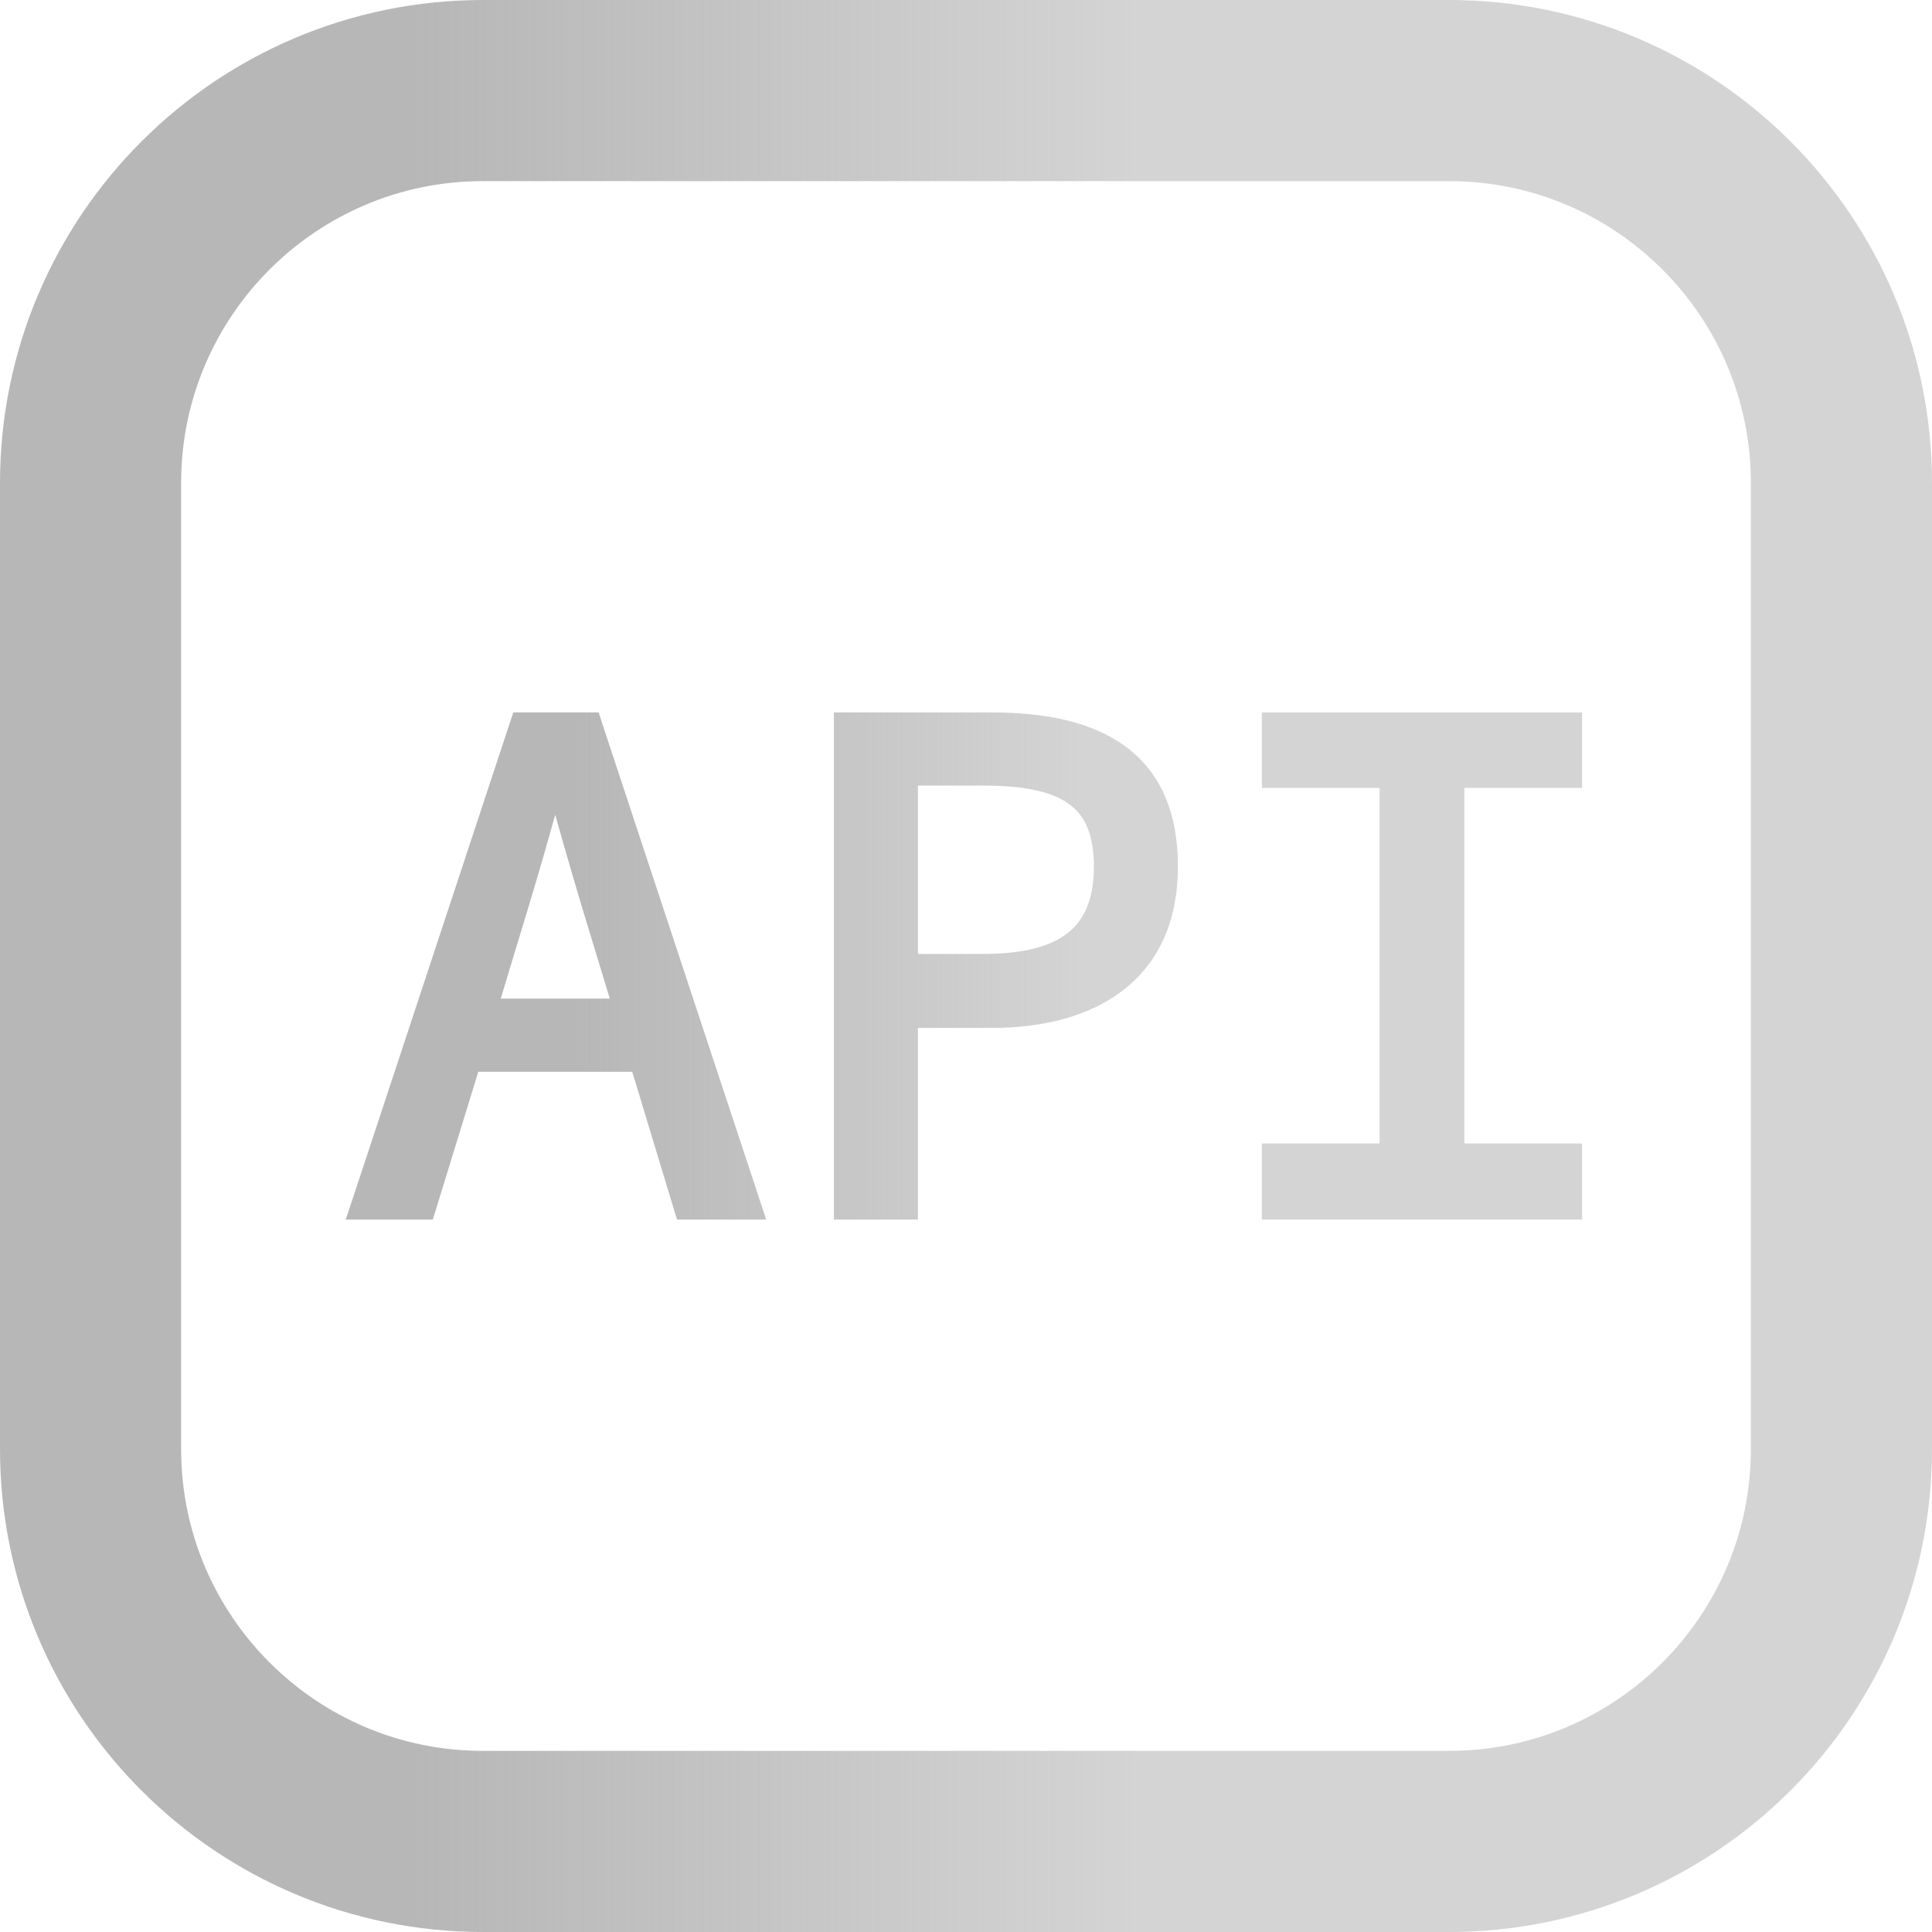
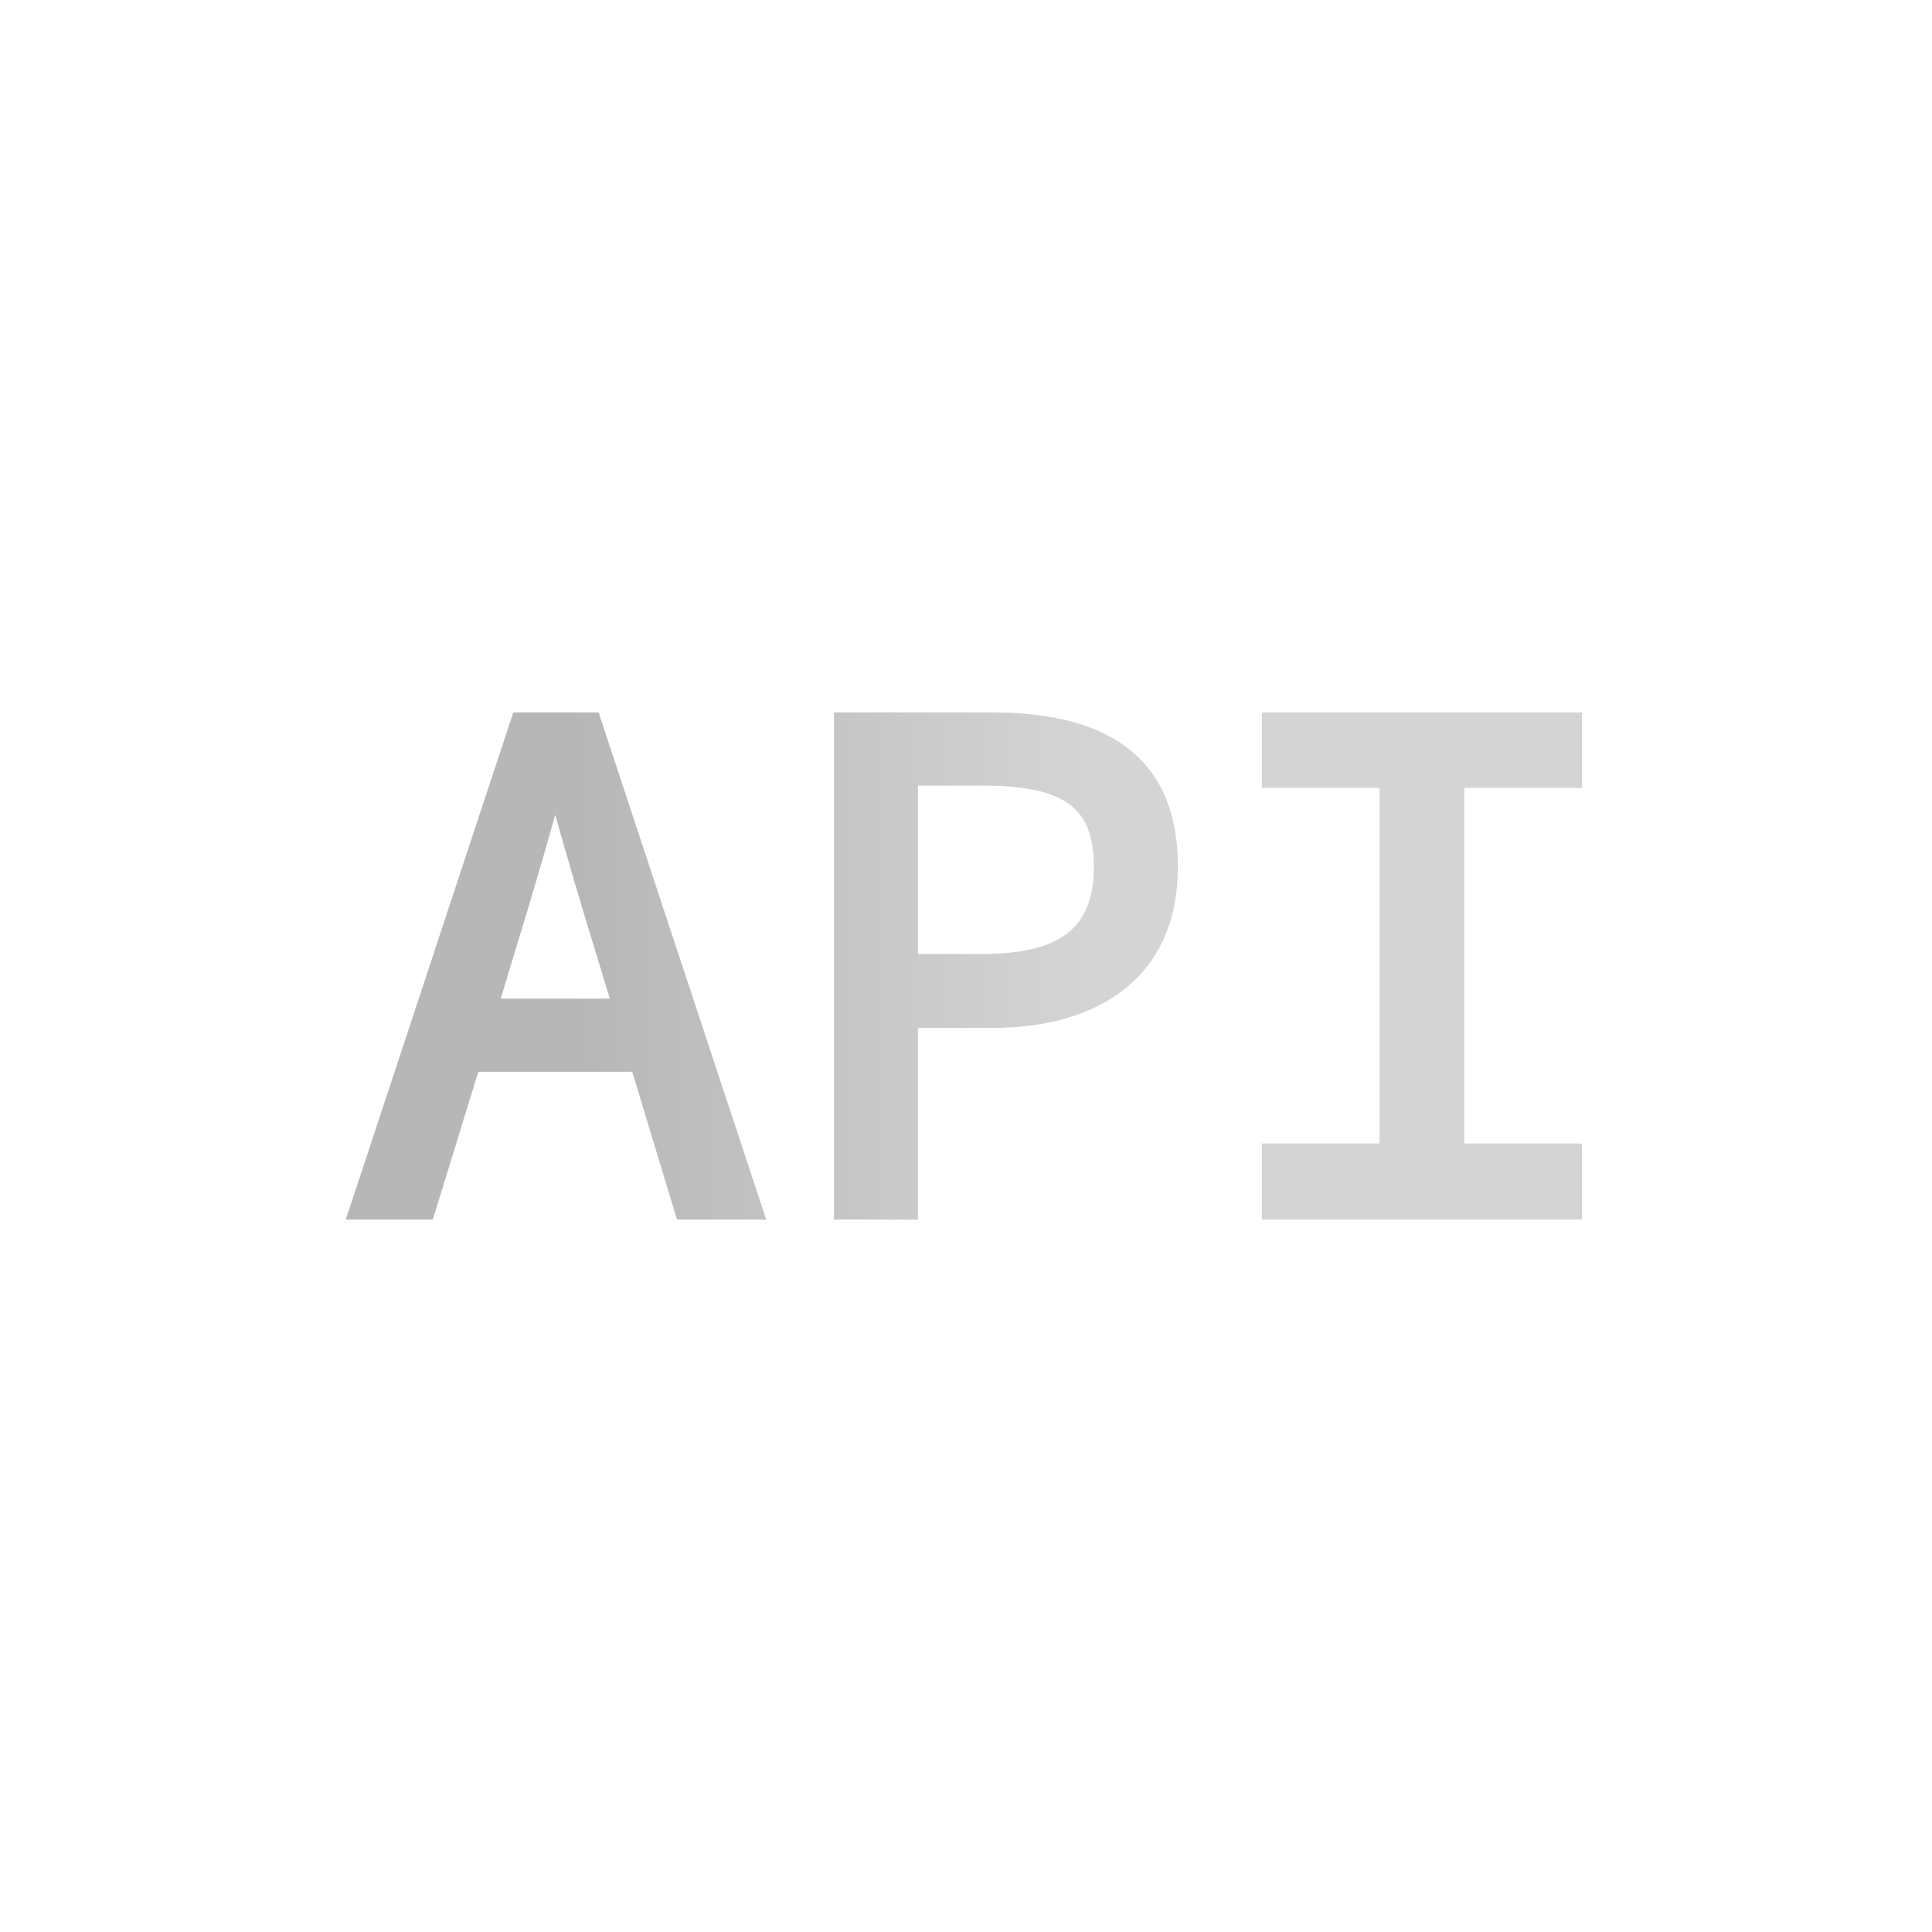
<svg xmlns="http://www.w3.org/2000/svg" width="16" height="16" viewBox="0 0 16 16" fill="none">
  <path d="M2.907 9.969L2.863 10.1H3.002H3.51H3.584L3.606 10.03L3.961 8.876H5.236L5.585 10.029L5.607 10.1H5.681H6.207H6.345L6.302 9.969L4.98 5.969L4.958 5.9H4.885H4.323H4.251L4.228 5.969L2.907 9.969ZM6.906 10V10.1H7.006H7.502H7.602V10V8.513H8.208C8.652 8.513 9.039 8.411 9.317 8.188C9.599 7.963 9.755 7.623 9.755 7.176C9.755 6.713 9.601 6.385 9.315 6.178C9.037 5.975 8.65 5.9 8.208 5.9H7.006H6.906V6V10ZM10.45 10V10.1H10.55H13.002H13.102V10V9.57V9.47H13.002H12.127V6.525H13.002H13.102V6.425V6V5.9H13.002H10.55H10.45V6V6.425V6.525H10.55H11.425V9.47H10.55H10.45V9.57V10ZM4.293 7.787C4.4 7.438 4.5 7.1 4.598 6.748C4.697 7.1 4.796 7.438 4.903 7.787C4.903 7.787 4.903 7.787 4.903 7.787L5.05 8.27H4.147L4.293 7.787C4.293 7.787 4.293 7.787 4.293 7.787ZM7.602 7.9V6.506H8.142C8.479 6.506 8.706 6.554 8.848 6.655C8.982 6.749 9.059 6.905 9.059 7.176C9.059 7.441 8.983 7.614 8.846 7.724C8.704 7.838 8.477 7.9 8.142 7.9H7.602Z" fill="url(#paint0_linear_1032_62531)" />
-   <path d="M12 0.75H4C2.205 0.75 0.75 2.205 0.75 4V12C0.75 13.795 2.205 15.25 4 15.25H12C13.795 15.25 15.25 13.795 15.25 12V4C15.25 2.205 13.795 0.75 12 0.75Z" stroke="url(#paint1_linear_1032_62531)" stroke-width="1.5" />
  <defs>
    <linearGradient id="paint0_linear_1032_62531" x1="4.789" y1="9.536" x2="8.975" y2="9.536" gradientUnits="userSpaceOnUse">
      <stop stop-color="#b7b7b7" />
      <stop offset="1" stop-color="#b7b7b7" stop-opacity="0.6" />
    </linearGradient>
    <linearGradient id="paint1_linear_1032_62531" x1="3.477" y1="13.302" x2="9.406" y2="13.302" gradientUnits="userSpaceOnUse">
      <stop stop-color="#b7b7b7" />
      <stop offset="1" stop-color="#b7b7b7" stop-opacity="0.6" />
    </linearGradient>
  </defs>
</svg>